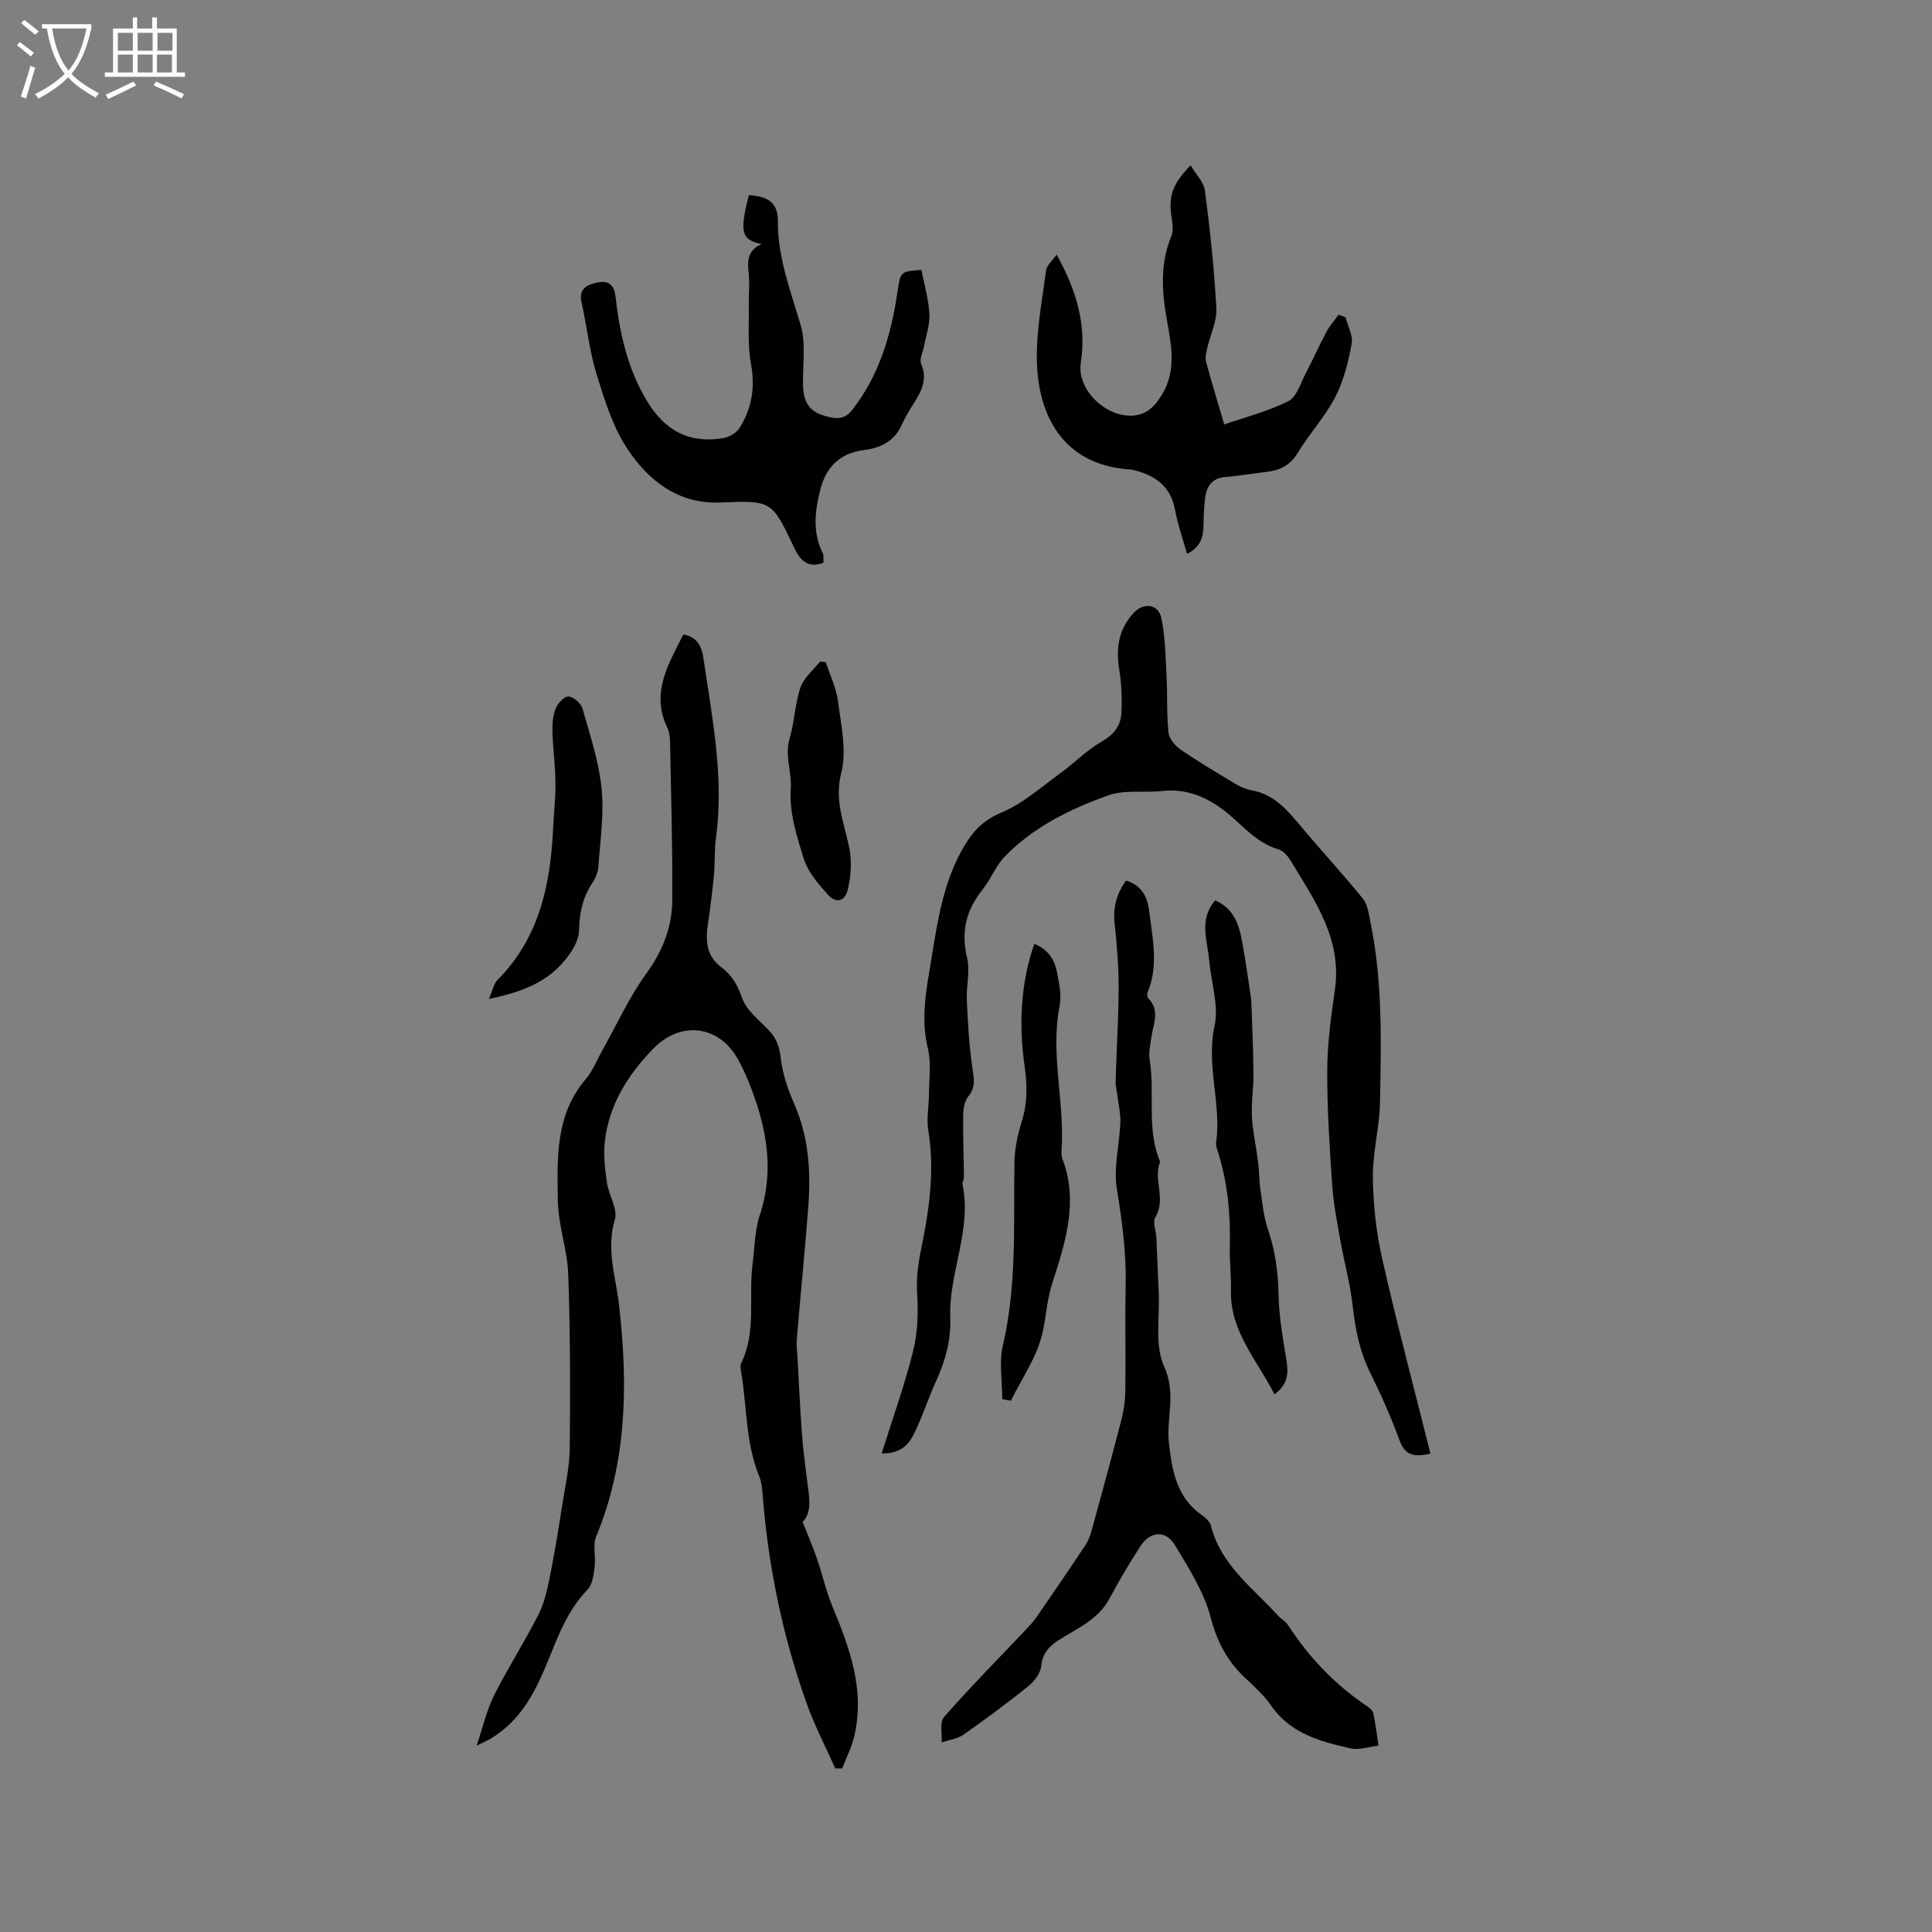
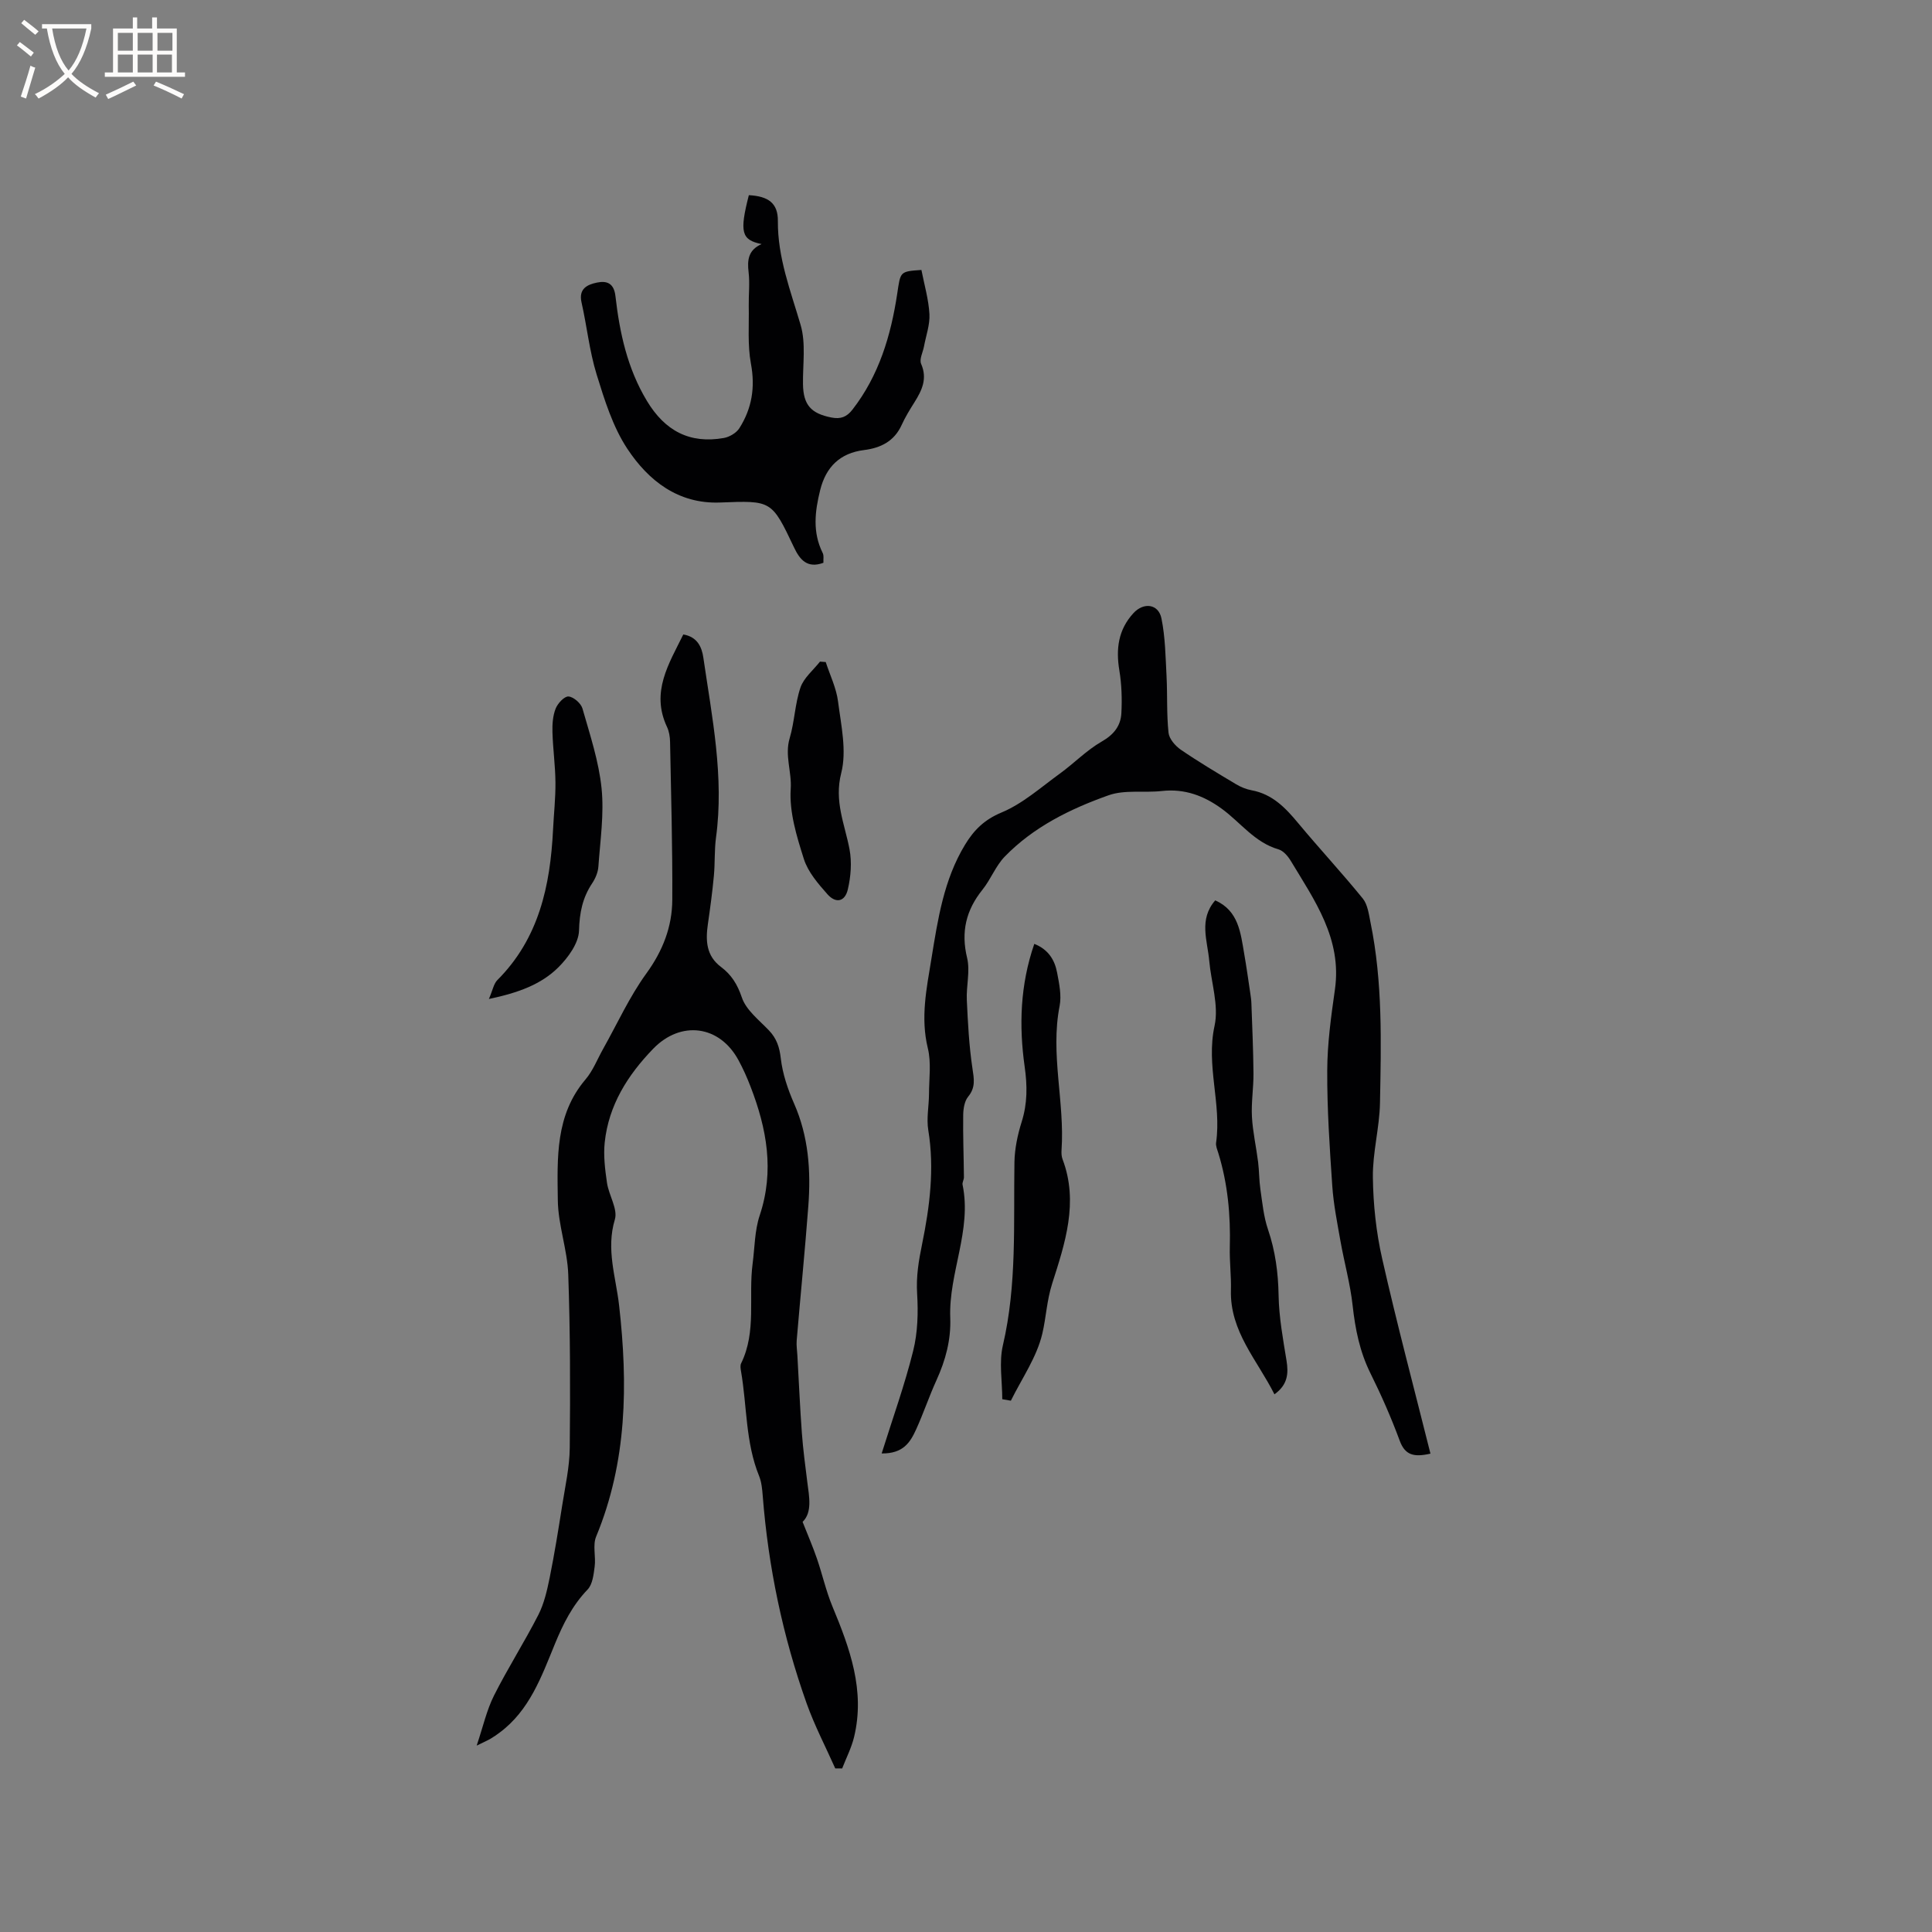
<svg xmlns="http://www.w3.org/2000/svg" enable-background="new 0 0 400 400" viewBox="0 0 400 400">
  <rect x="0" y="0" width="400" height="400" fill="#808080" stroke="none" />
  <g fill="#010103">
    <path d="m166.17 315.09c1.11 2.81 2.13 5.16 2.96 7.58 1.13 3.28 1.88 6.7 3.2 9.89 3.62 8.7 6.82 17.43 4.5 27.06-.54 2.24-1.63 4.35-2.47 6.52-.48 0-.95 0-1.43-.01-1.99-4.47-4.27-8.83-5.91-13.42-4.96-13.93-7.96-28.31-9.11-43.07-.11-1.36-.24-2.79-.74-4.03-2.85-6.99-2.5-14.52-3.76-21.77-.09-.51-.18-1.14.03-1.57 3.24-6.6 1.48-13.77 2.38-20.63.44-3.35.42-6.86 1.47-10.01 3.08-9.23 1.46-17.98-1.9-26.66-.72-1.87-1.54-3.72-2.5-5.48-3.94-7.27-11.96-8.25-17.66-2.35-5.3 5.48-9.21 11.68-10.03 19.38-.29 2.75.07 5.61.47 8.37.38 2.59 2.28 5.43 1.63 7.59-1.86 6.19.21 11.89.88 17.8 1.84 16.28 1.67 32.36-4.76 47.86-.74 1.79-.03 4.15-.3 6.2-.22 1.65-.43 3.68-1.47 4.76-3.16 3.3-5.07 7.13-6.78 11.3-2.76 6.72-5.24 13.74-11.46 18.34-.59.44-1.2.87-1.84 1.24-.63.37-1.31.66-2.88 1.43 1.33-3.95 2.07-7.34 3.58-10.35 2.85-5.67 6.29-11.05 9.18-16.7 1.21-2.37 1.82-5.1 2.36-7.74 1-4.96 1.8-9.96 2.59-14.96.62-3.95 1.52-7.91 1.56-11.87.12-11.98.11-23.96-.31-35.93-.18-5.14-2.1-10.24-2.16-15.37-.11-8.69-.55-17.62 5.73-25 1.55-1.82 2.45-4.19 3.64-6.31 2.94-5.23 5.45-10.79 8.95-15.62 3.41-4.69 5.35-9.67 5.38-15.26.06-10.9-.25-21.8-.46-32.69-.02-1.04-.19-2.17-.63-3.1-3.4-7.22.37-13.06 3.37-19.15 2.93.49 3.84 2.64 4.15 4.79 1.8 12.35 4.33 24.66 2.62 37.27-.35 2.61-.19 5.29-.44 7.92-.31 3.33-.76 6.66-1.24 9.98-.49 3.41-.37 6.56 2.72 8.88 2.14 1.6 3.39 3.59 4.31 6.31.87 2.6 3.54 4.66 5.58 6.79 1.63 1.69 2.22 3.5 2.49 5.87.37 3.18 1.46 6.38 2.76 9.34 2.99 6.81 3.48 13.91 2.94 21.13-.7 9.29-1.63 18.56-2.41 27.84-.09 1.04.08 2.1.14 3.15.3 5.37.54 10.74.93 16.1.25 3.37.7 6.72 1.12 10.08.41 3.14 1.05 6.31-.97 8.28z" />
    <path d="m182.54 300.92c2.32-7.4 4.78-14.22 6.52-21.23.95-3.8 1.06-7.93.82-11.87-.22-3.55.32-6.78 1.03-10.24 1.58-7.74 2.59-15.61 1.28-23.6-.4-2.43.14-5.01.15-7.52.01-3.15.49-6.44-.24-9.42-1.55-6.34-.26-12.4.74-18.54 1.33-8.16 2.55-16.35 6.96-23.61 1.83-3.02 3.98-5.18 7.55-6.67 4.38-1.82 8.13-5.19 12.06-8.04 2.96-2.14 5.55-4.85 8.69-6.65 2.52-1.44 3.94-3.26 4.07-5.9.15-2.93.06-5.93-.42-8.82-.74-4.45-.23-8.44 2.91-11.86 2.13-2.32 5.2-1.93 5.81 1.1.79 3.89.84 7.94 1.05 11.93.2 3.9 0 7.84.41 11.72.13 1.26 1.39 2.72 2.53 3.51 3.71 2.54 7.58 4.84 11.44 7.15.98.59 2.12 1.05 3.24 1.26 4.27.79 6.99 3.61 9.61 6.77 4.39 5.28 9.07 10.31 13.4 15.64 1.02 1.26 1.25 3.25 1.6 4.96 2.54 12.36 2.2 24.89 1.96 37.39-.1 5.13-1.54 10.26-1.47 15.37.07 5.64.68 11.38 1.93 16.87 3.05 13.48 6.61 26.84 9.99 40.34-3.43.78-5.25.33-6.36-2.67-1.76-4.76-3.81-9.43-6.07-13.98-2.21-4.46-3.14-9.11-3.68-14-.49-4.49-1.73-8.89-2.52-13.35-.67-3.81-1.44-7.62-1.7-11.47-.54-7.94-1.08-15.9-1.04-23.86.02-5.59.8-11.2 1.59-16.75 1.5-10.51-4.21-18.46-9.16-26.68-.58-.96-1.53-2.06-2.52-2.35-4.93-1.42-7.84-5.55-11.71-8.38-3.72-2.72-7.72-4.23-12.45-3.7-3.68.41-7.68-.31-11.04.89-7.91 2.81-15.51 6.54-21.48 12.69-1.88 1.94-2.89 4.71-4.6 6.84-3.41 4.24-4.5 8.73-3.19 14.14.66 2.74-.2 5.82-.06 8.73.22 4.71.46 9.44 1.16 14.1.33 2.21.69 3.99-.89 5.9-.76.93-1 2.5-1.02 3.79-.06 4.29.11 8.58.15 12.88.01.52-.38 1.08-.28 1.55 1.96 9.46-2.9 18.27-2.55 27.56.17 4.56-.97 8.77-2.84 12.89-1.54 3.37-2.71 6.9-4.25 10.27-1.18 2.56-2.6 4.98-7.11 4.92z" />
-     <path d="m233.13 182.31c3.32.99 4.47 3.53 4.8 6.32.67 5.61 2.01 11.29-.35 16.87-.14.32-.07.95.16 1.18 2.5 2.55 1.02 5.35.63 8.11-.22 1.56-.59 3.2-.34 4.71 1.15 6.97-.73 14.24 2.16 21.02-1.49 3.69 1.3 7.71-.98 11.47-.62 1.01.14 2.84.21 4.29.17 3.75.3 7.51.48 11.26.24 5.19-.88 11.01 1.13 15.4 2.57 5.64.39 10.71.99 15.93.63 5.44 1.56 11.11 6.68 14.72.82.58 1.79 1.42 2.01 2.3 2.04 8.14 8.65 12.82 13.85 18.57.64.7 1.58 1.18 2.08 1.95 4.37 6.75 9.8 12.43 16.49 16.91.51.34 1.1.89 1.21 1.43.45 2.2.73 4.43 1.07 6.65-1.93.23-3.98.99-5.76.59-6.29-1.42-12.52-3.07-16.53-8.94-1.42-2.07-3.37-3.81-5.23-5.55-3.71-3.47-5.89-7.48-7.22-12.58-1.38-5.28-4.51-10.18-7.37-14.96-1.92-3.21-5.1-3.01-7.17.14-2.31 3.54-4.46 7.21-6.46 10.93-2.33 4.31-6.64 6.1-10.43 8.51-2.11 1.34-3.39 2.79-3.68 5.45-.16 1.48-1.44 3.14-2.69 4.14-4.34 3.49-8.83 6.82-13.4 10.02-1.26.88-2.99 1.08-4.51 1.59.12-1.78-.45-4.18.49-5.25 5.44-6.19 11.23-12.06 16.9-18.04.79-.84 1.59-1.68 2.24-2.62 3.42-4.96 6.82-9.94 10.16-14.96.57-.85.95-1.88 1.23-2.88 2.13-7.76 4.26-15.52 6.26-23.31.49-1.92.73-3.96.75-5.95.09-7.21-.08-14.43.07-21.63.14-6.71-.73-13.25-1.82-19.86-.73-4.43.52-9.18.72-13.79.07-1.72-.34-3.46-.54-5.19-.14-1.14-.47-2.27-.44-3.4.18-6.46.6-12.93.62-19.39.01-4.43-.36-8.88-.83-13.29-.35-3.22.36-6.04 2.36-8.87z" />
    <path d="m170.48 116.52c-3.37 1.25-4.9-.7-6.06-3.13-4.67-9.85-4.65-9.76-15.36-9.35-8.65.33-14.82-4.53-19.18-11.13-3.01-4.56-4.72-10.1-6.36-15.4-1.49-4.83-2-9.95-3.12-14.9-.64-2.83 1.17-3.68 3.17-4.1 2.04-.43 3.54.09 3.85 2.79.87 7.6 2.46 14.97 6.52 21.71 3.73 6.19 8.85 8.92 15.93 7.67 1.17-.21 2.59-1.05 3.21-2.03 2.59-4.08 3.31-8.45 2.39-13.36-.72-3.88-.37-7.96-.45-11.95-.04-2.33.24-4.68-.03-6.97-.3-2.52-.09-4.6 2.69-5.84-4.21-.85-4.59-2.48-2.64-10.12 4.02.21 6.04 1.64 6.01 5.33-.06 7.6 2.63 14.44 4.71 21.54 1.12 3.81.43 8.16.49 12.27.07 4.29 1.66 6.06 5.88 6.89 1.92.38 3.17-.1 4.36-1.63 5.5-7.08 7.96-15.34 9.27-24 .69-4.58.49-4.61 5.01-4.92.6 3.08 1.49 6.09 1.66 9.14.12 2.21-.72 4.47-1.13 6.71-.23 1.21-1 2.65-.59 3.59 1.34 3.09.16 5.49-1.39 7.97-.96 1.52-1.91 3.07-2.65 4.7-1.54 3.38-4.35 4.75-7.78 5.18-4.96.62-7.88 3.47-9.08 8.28-1.1 4.43-1.61 8.7.49 12.97.32.56.14 1.37.18 2.09z" />
-     <path d="m246.5 34.23c1.11 1.88 2.74 3.48 2.97 5.25 1.05 8.08 1.93 16.2 2.36 24.34.14 2.72-1.27 5.52-1.9 8.3-.2.9-.46 1.91-.23 2.75 1.11 4.16 2.38 8.28 3.76 13 4.31-1.49 9.03-2.68 13.27-4.81 1.75-.88 2.55-3.76 3.63-5.81 1.48-2.8 2.75-5.71 4.24-8.5.69-1.29 1.68-2.41 2.54-3.6l1.44.54c.47 1.84 1.58 3.79 1.27 5.48-.71 3.77-1.64 7.65-3.39 11.02-2.13 4.1-5.38 7.61-7.79 11.59-1.56 2.58-3.66 3.59-6.42 3.91-2.84.32-5.66.84-8.5 1.06-2.76.21-3.91 1.87-4.23 4.28-.26 1.99-.32 4.01-.36 6.02-.06 2.39-.78 4.35-3.4 5.63-.86-3.1-1.92-6.06-2.48-9.11-.92-5.05-4.29-7.25-8.84-8.31-.1-.02-.21-.05-.31-.05-14.51-.87-19.27-11.83-19.46-22.62-.11-6.19 1.09-12.41 1.91-18.6.14-1.08 1.31-2.03 2.18-3.29 4.1 7.43 6.23 14.49 5.01 22.45-.83 5.4 4.93 11.06 10.47 10.91 3.14-.08 4.92-1.97 6.41-4.48 2.85-4.81 1.93-9.86 1.02-14.86-1.1-6.02-1.58-11.92.83-17.78.44-1.06.28-2.47.1-3.68-.72-4.52.03-7.07 3.9-11.03z" />
-     <path d="m251.6 186.41c4.84 2.15 5.25 6.72 6 11.06.47 2.7.85 5.41 1.25 8.11.11.73.22 1.47.24 2.2.17 4.82.39 9.65.43 14.47.02 2.99-.48 6-.32 8.97.17 3.14.89 6.25 1.28 9.38.23 1.87.2 3.77.47 5.63.41 2.79.67 5.66 1.57 8.3 1.52 4.47 2.12 8.96 2.2 13.68.08 4.5.91 9.01 1.64 13.48.44 2.72.24 5.02-2.5 6.99-3.55-7.09-9.26-13.02-9.01-21.6.08-2.96-.31-5.93-.23-8.89.17-6.61-.42-13.11-2.38-19.46-.22-.71-.56-1.48-.46-2.16 1.15-8.05-2.12-15.95-.32-24.18.92-4.21-.7-8.96-1.1-13.47-.37-4.19-2.21-8.55 1.24-12.51z" />
+     <path d="m251.6 186.41c4.84 2.15 5.25 6.72 6 11.06.47 2.7.85 5.41 1.25 8.11.11.73.22 1.47.24 2.2.17 4.82.39 9.65.43 14.47.02 2.99-.48 6-.32 8.97.17 3.14.89 6.25 1.28 9.38.23 1.87.2 3.77.47 5.63.41 2.79.67 5.66 1.57 8.3 1.52 4.47 2.12 8.96 2.2 13.68.08 4.5.91 9.01 1.64 13.48.44 2.72.24 5.02-2.5 6.99-3.55-7.09-9.26-13.02-9.01-21.6.08-2.96-.31-5.93-.23-8.89.17-6.61-.42-13.11-2.38-19.46-.22-.71-.56-1.48-.46-2.16 1.15-8.05-2.12-15.95-.32-24.18.92-4.21-.7-8.96-1.1-13.47-.37-4.19-2.21-8.55 1.24-12.51" />
    <path d="m207.51 289.69c0-3.73-.7-7.63.13-11.17 2.93-12.55 2.18-25.25 2.39-37.92.05-2.78.65-5.64 1.49-8.31 1.21-3.84 1.19-7.47.62-11.49-1.18-8.39-.94-16.87 2-25.38 2.87 1.13 4.22 3.29 4.72 5.94.43 2.27.95 4.73.52 6.92-1.96 10 1.09 19.89.4 29.84-.04.62-.01 1.31.21 1.89 3.38 8.88.49 17.48-2.13 25.68-1.15 3.6-1.26 7.03-2.06 10.43-1.14 4.87-4.24 9.28-6.51 13.88-.59-.11-1.19-.21-1.78-.31z" />
    <path d="m101.22 206.83c.79-1.82.99-3.14 1.74-3.9 8.62-8.62 10.96-19.53 11.54-31.11.16-3.28.53-6.56.5-9.83-.03-3.46-.52-6.92-.62-10.39-.05-1.64.07-3.4.66-4.89.43-1.09 1.8-2.57 2.66-2.51 1.04.07 2.58 1.41 2.89 2.48 1.56 5.46 3.39 10.95 3.96 16.55.54 5.32-.28 10.79-.66 16.18-.08 1.19-.62 2.47-1.29 3.47-2 3-2.62 6.1-2.72 9.78-.07 2.6-2.23 5.57-4.25 7.59-3.58 3.57-8.33 5.3-14.41 6.58z" />
    <path d="m170.96 137.07c.88 2.72 2.2 5.39 2.55 8.18.63 4.91 1.83 10.2.66 14.79-1.5 5.85.72 10.56 1.71 15.77.51 2.68.28 5.68-.35 8.35-.6 2.55-2.48 2.94-4.22.98-1.94-2.19-4.03-4.61-4.88-7.3-1.49-4.69-3.04-9.73-2.72-14.5.24-3.56-1.28-6.93-.22-10.49 1.02-3.42 1.09-7.15 2.24-10.51.69-2.01 2.65-3.59 4.04-5.36.4.04.8.07 1.19.09z" />
  </g>
  <path d="m6.4 11.7c-1-.8-1.9-1.6-2.9-2.3l.6-.7c.9.7 1.9 1.4 2.9 2.2zm-2.1 8.3c.7-2.1 1.4-4.2 2-6.4.2.1.6.3 1 .4-.7 2.3-1.3 4.4-1.9 6.4zm3-12.8c-1.1-.9-2.1-1.7-2.9-2.4l.6-.7c1 .8 2 1.5 3 2.4zm1.4-1.3v-.9h10.2v.9c-.9 4.2-2.3 7.3-4.1 9.4 1.3 1.4 3.2 2.7 5.7 4-.2.2-.4.5-.7.9-2.5-1.4-4.4-2.7-5.7-4.2-1.4 1.5-3.5 3-6.1 4.4 0 0 0 0-.1-.1-.3-.4-.5-.7-.7-.8 2.7-1.3 4.7-2.8 6.2-4.2-1.8-2.2-3-5.3-3.7-9.4zm9.2 0h-7.1c.6 3.8 1.7 6.7 3.4 8.7 1.7-2 2.9-4.8 3.7-8.7z" fill="#fcfbfa" />
  <path d="m31.6 3.6h.9v2.3h4.1v9.1h1.7v.9h-16.6v-.9h1.7v-9.1h4.1v-2.3h.9v2.3h3.1v-2.3zm-4 13.3.6.8c-1.9.9-3.8 1.9-5.8 2.8-.2-.3-.3-.6-.5-.9 2-.9 3.9-1.8 5.7-2.7zm-3.2-10.1v3.7h3.1v-3.7zm0 4.5v3.7h3.1v-3.7zm4.1-4.5v3.7h3.1v-3.7zm0 4.5v3.7h3.1v-3.7zm9.1 9.1c-2.1-1.1-4.1-2-5.8-2.7l.5-.8c2.2.9 4.1 1.8 5.8 2.6zm-1.9-13.6h-3.1v3.7h3.1zm-3.2 4.5v3.7h3.1v-3.7z" fill="#fcfbfa" />
</svg>